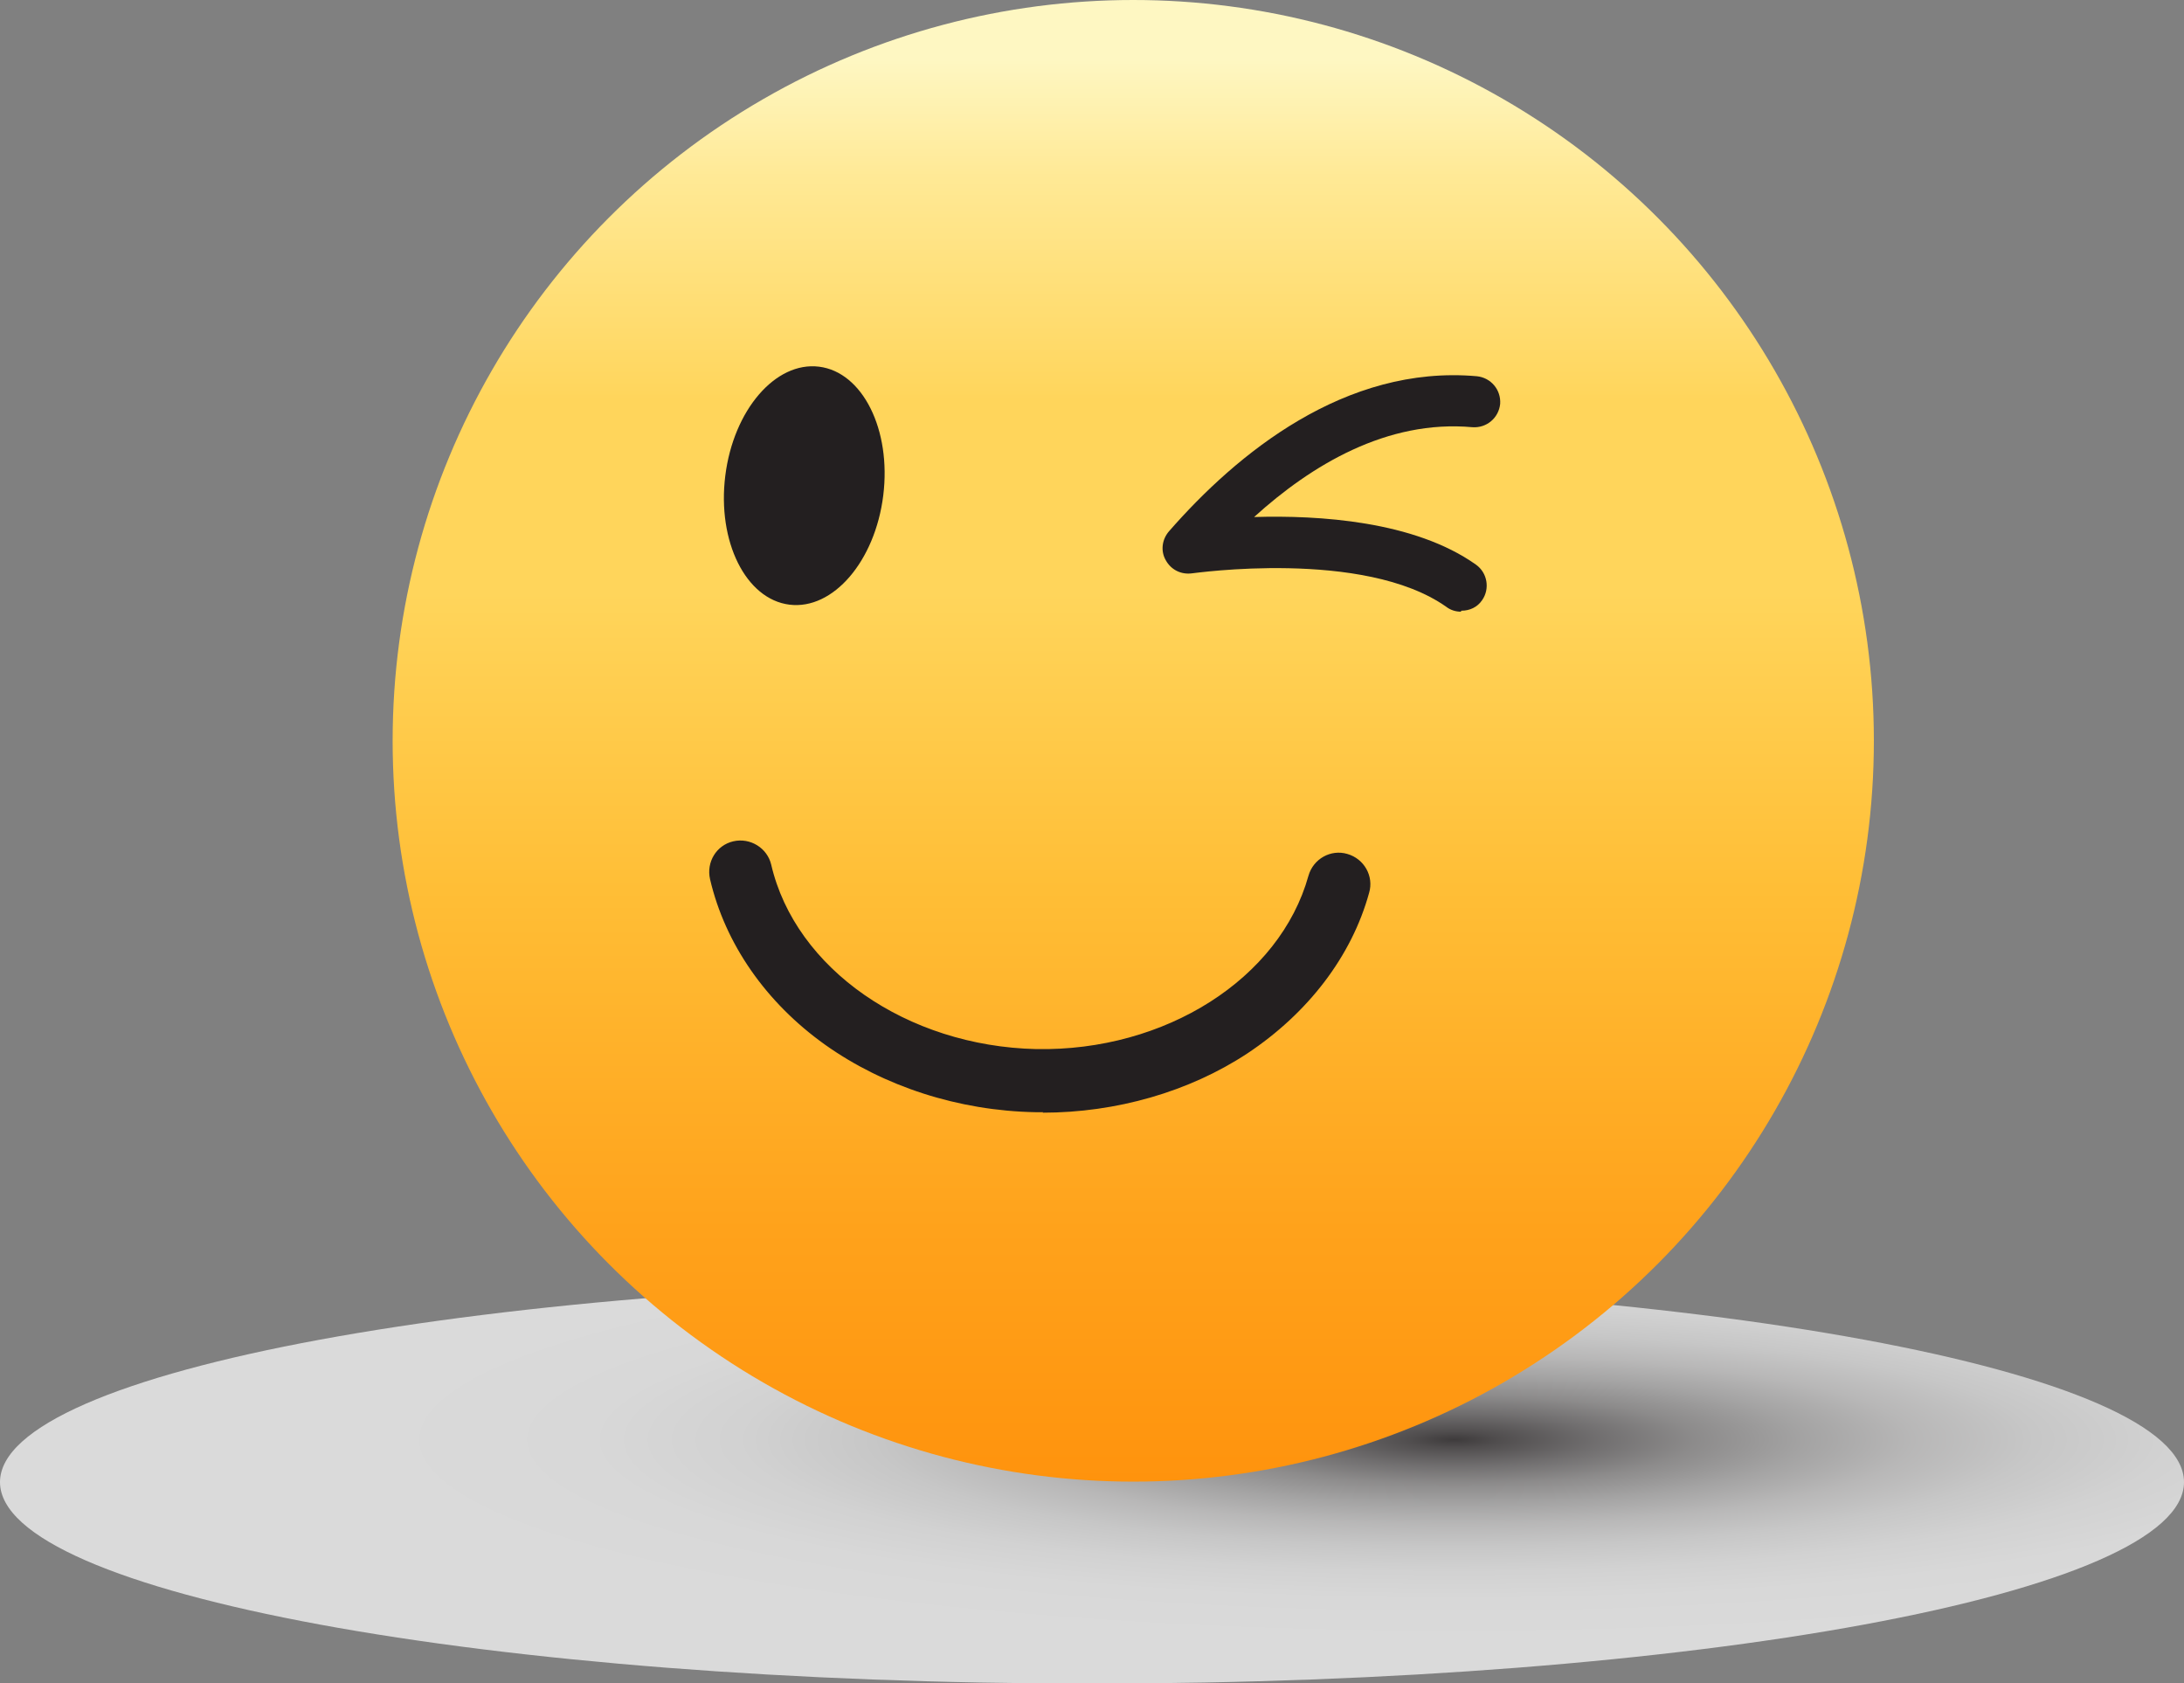
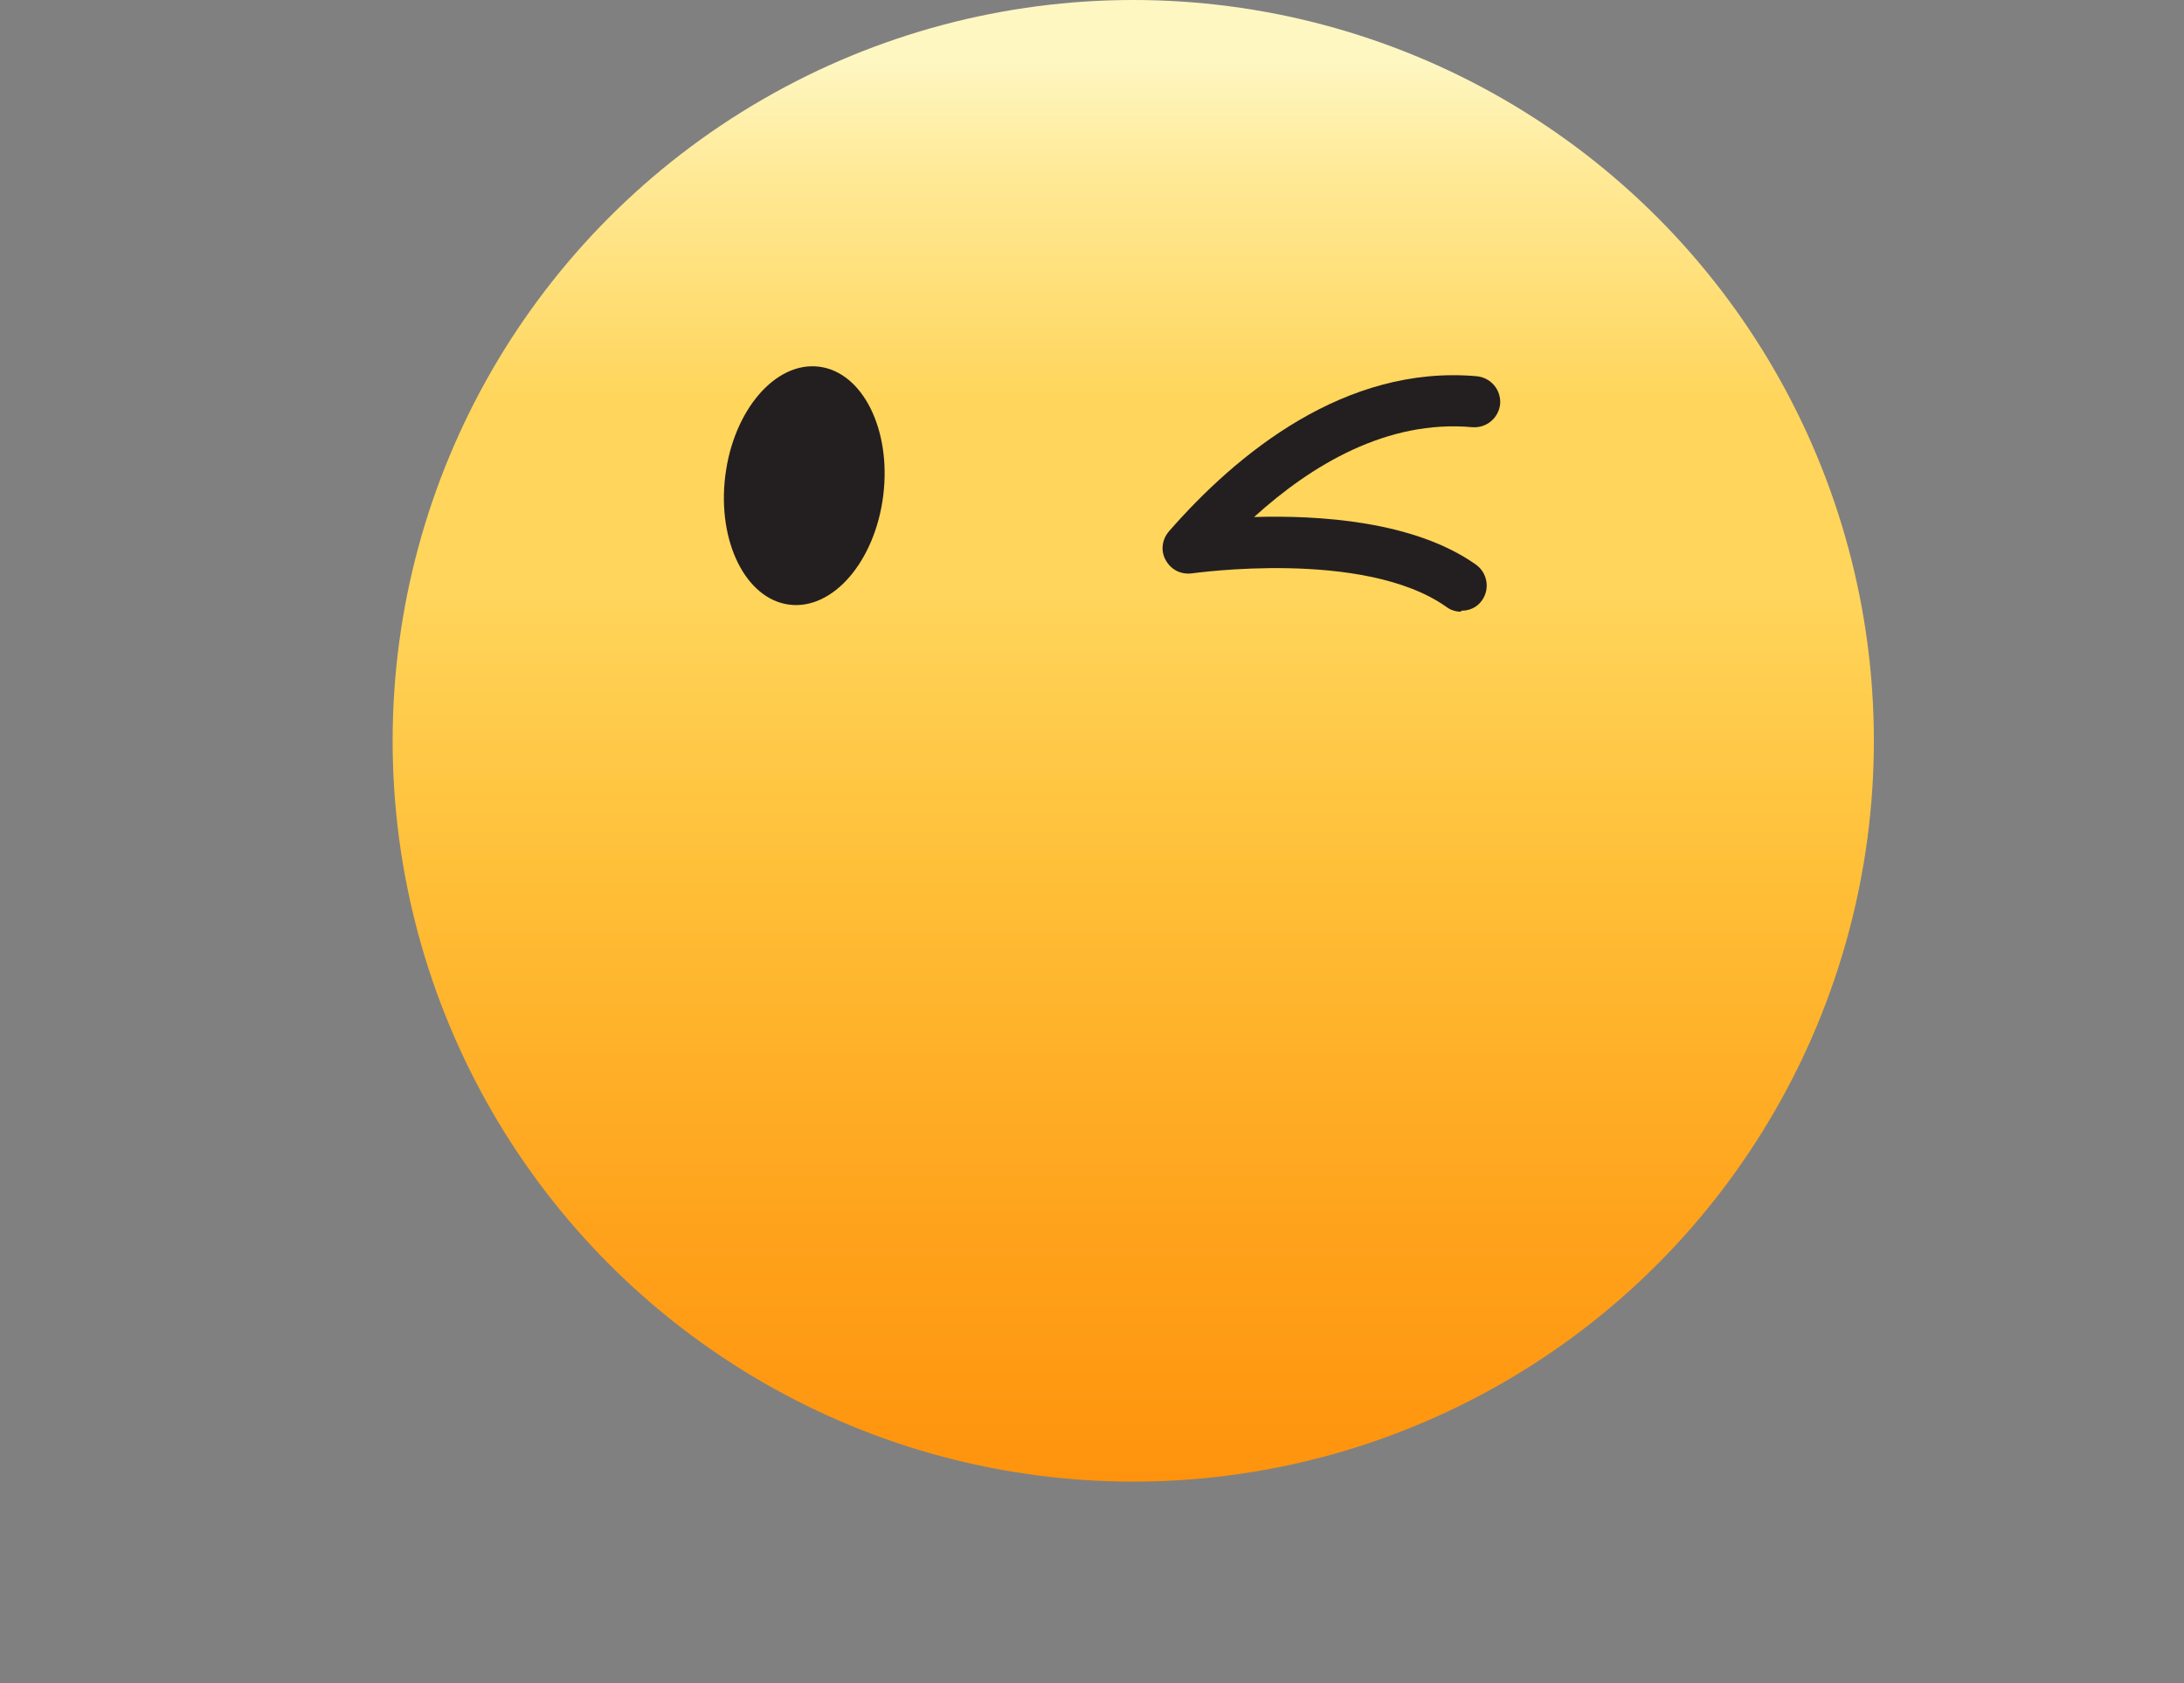
<svg xmlns="http://www.w3.org/2000/svg" viewBox="0 0 45 34.67">
  <rect x="0" y="0" width="45" height="34.67" fill="#808080" stroke="none" />
  <defs>
    <style> .cls-1 { fill: #231f20; } .cls-2 { isolation: isolate; } .cls-3 { fill: url(#radial-gradient); mix-blend-mode: multiply; opacity: .71; } .cls-4 { fill: url(#linear-gradient); } </style>
    <radialGradient id="radial-gradient" cx="2862.09" cy="-1085.78" fx="2862.09" fy="-1085.78" r="13.42" gradientTransform="translate(-4778.36 366.25) scale(1.68 .31)" gradientUnits="userSpaceOnUse">
      <stop offset="0" stop-color="#231f20" />
      <stop offset=".04" stop-color="#3d393a" />
      <stop offset=".13" stop-color="#6a6768" />
      <stop offset=".22" stop-color="#929090" />
      <stop offset=".32" stop-color="#b3b2b2" />
      <stop offset=".42" stop-color="#cfcece" />
      <stop offset=".53" stop-color="#e4e4e4" />
      <stop offset=".65" stop-color="#f3f3f3" />
      <stop offset=".79" stop-color="#fcfcfc" />
      <stop offset="1" stop-color="#fff" />
    </radialGradient>
    <linearGradient id="linear-gradient" x1="23.35" y1="30.53" x2="23.35" y2="0" gradientUnits="userSpaceOnUse">
      <stop offset="0" stop-color="#ff930d" />
      <stop offset=".17" stop-color="#ffa21b" />
      <stop offset=".4" stop-color="#ffbe36" />
      <stop offset=".6" stop-color="#ffd55b" />
      <stop offset=".73" stop-color="#ffd55b" />
      <stop offset=".88" stop-color="#ffe995" />
      <stop offset=".96" stop-color="#fef7c2" />
    </linearGradient>
  </defs>
  <g class="cls-2">
    <g id="Layer_2" data-name="Layer 2">
      <g id="Layer_1-2" data-name="Layer 1">
        <g>
-           <path class="cls-3" d="M45,30.53c0,2.29-10.07,4.15-22.5,4.15S0,32.82,0,30.53s10.07-4.15,22.5-4.15,22.5,1.86,22.5,4.15Z" />
          <g>
            <circle class="cls-4" cx="23.35" cy="15.26" r="15.26" />
            <ellipse class="cls-1" cx="16.57" cy="10.01" rx="2.47" ry="1.64" transform="translate(4.59 25.21) rotate(-82.9)" />
-             <path class="cls-1" d="M21.5,22.91c-.06,0-.11,0-.17,0-1.58-.03-3.12-.53-4.33-1.39-1.22-.87-2.06-2.08-2.37-3.41-.08-.35.13-.7.48-.78.35-.08.7.14.78.48.5,2.15,2.8,3.74,5.46,3.8,2.66.05,5.02-1.45,5.61-3.57.1-.35.46-.55.8-.45.35.1.55.46.45.8-.36,1.31-1.26,2.48-2.51,3.31-1.2.79-2.7,1.22-4.22,1.22Z" />
            <path class="cls-1" d="M30.1,12.6c-.1,0-.21-.03-.3-.1-1.7-1.2-5.21-.69-5.24-.69-.22.03-.43-.07-.54-.27-.11-.19-.08-.43.07-.6,1.39-1.59,3.62-3.43,6.34-3.19.29.03.5.28.48.57-.03.29-.28.5-.57.48-1.76-.16-3.32.78-4.5,1.85,1.33-.04,3.3.08,4.57.98.24.17.29.5.13.73-.1.15-.26.22-.43.22Z" />
          </g>
        </g>
      </g>
    </g>
  </g>
</svg>